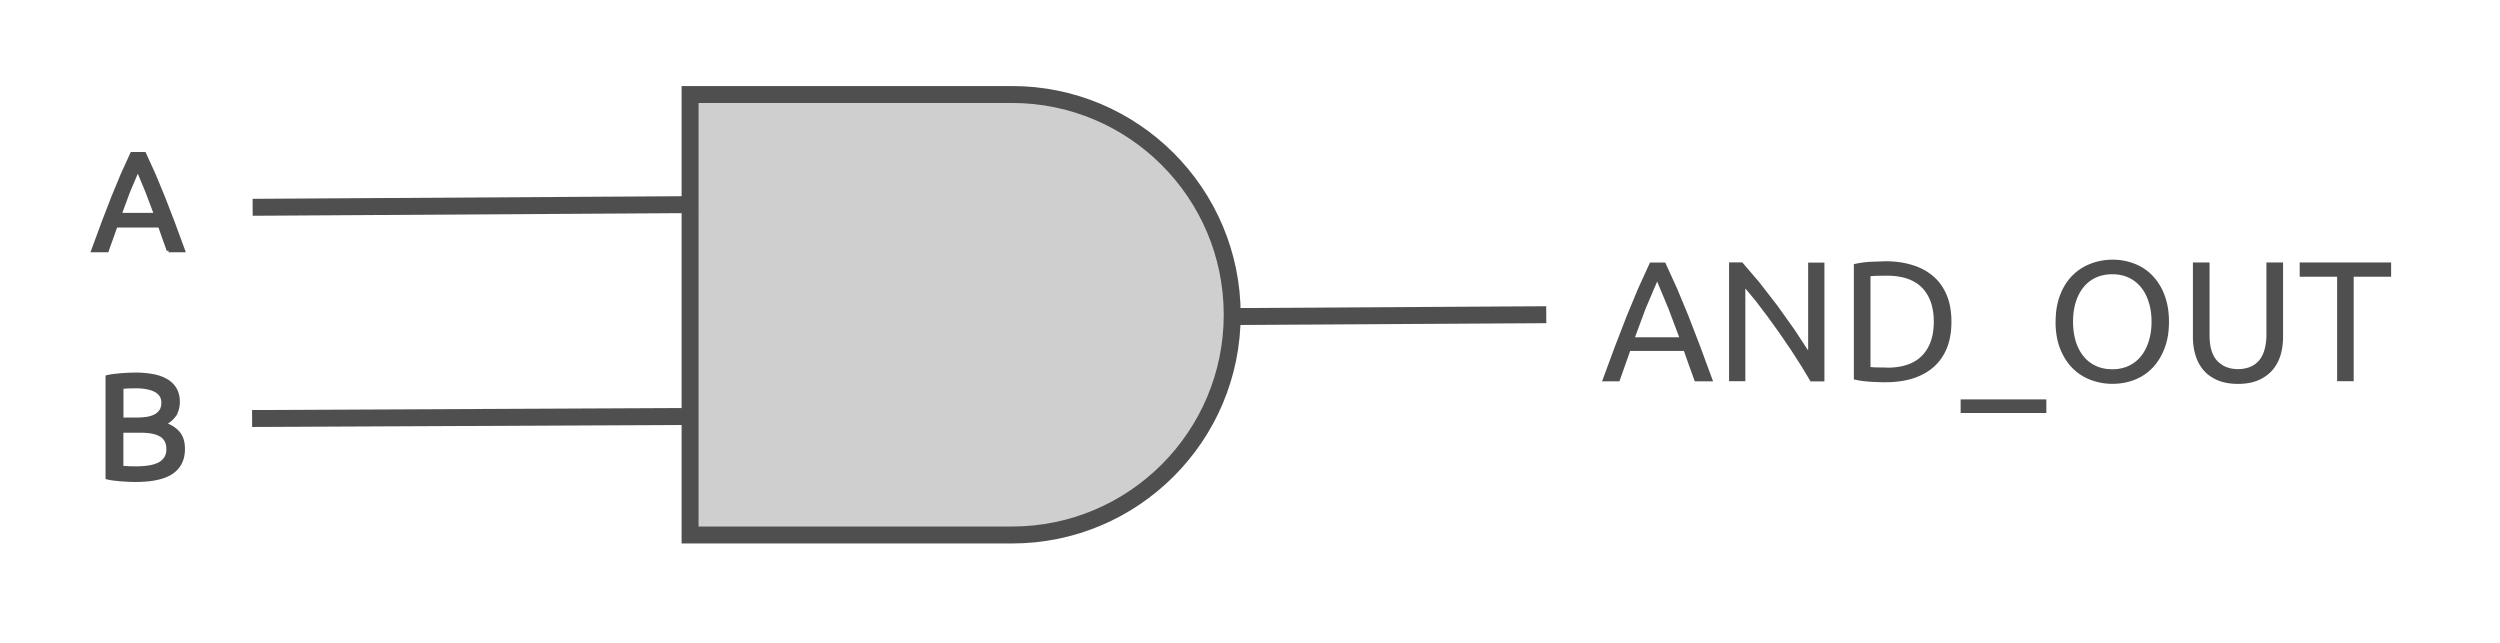
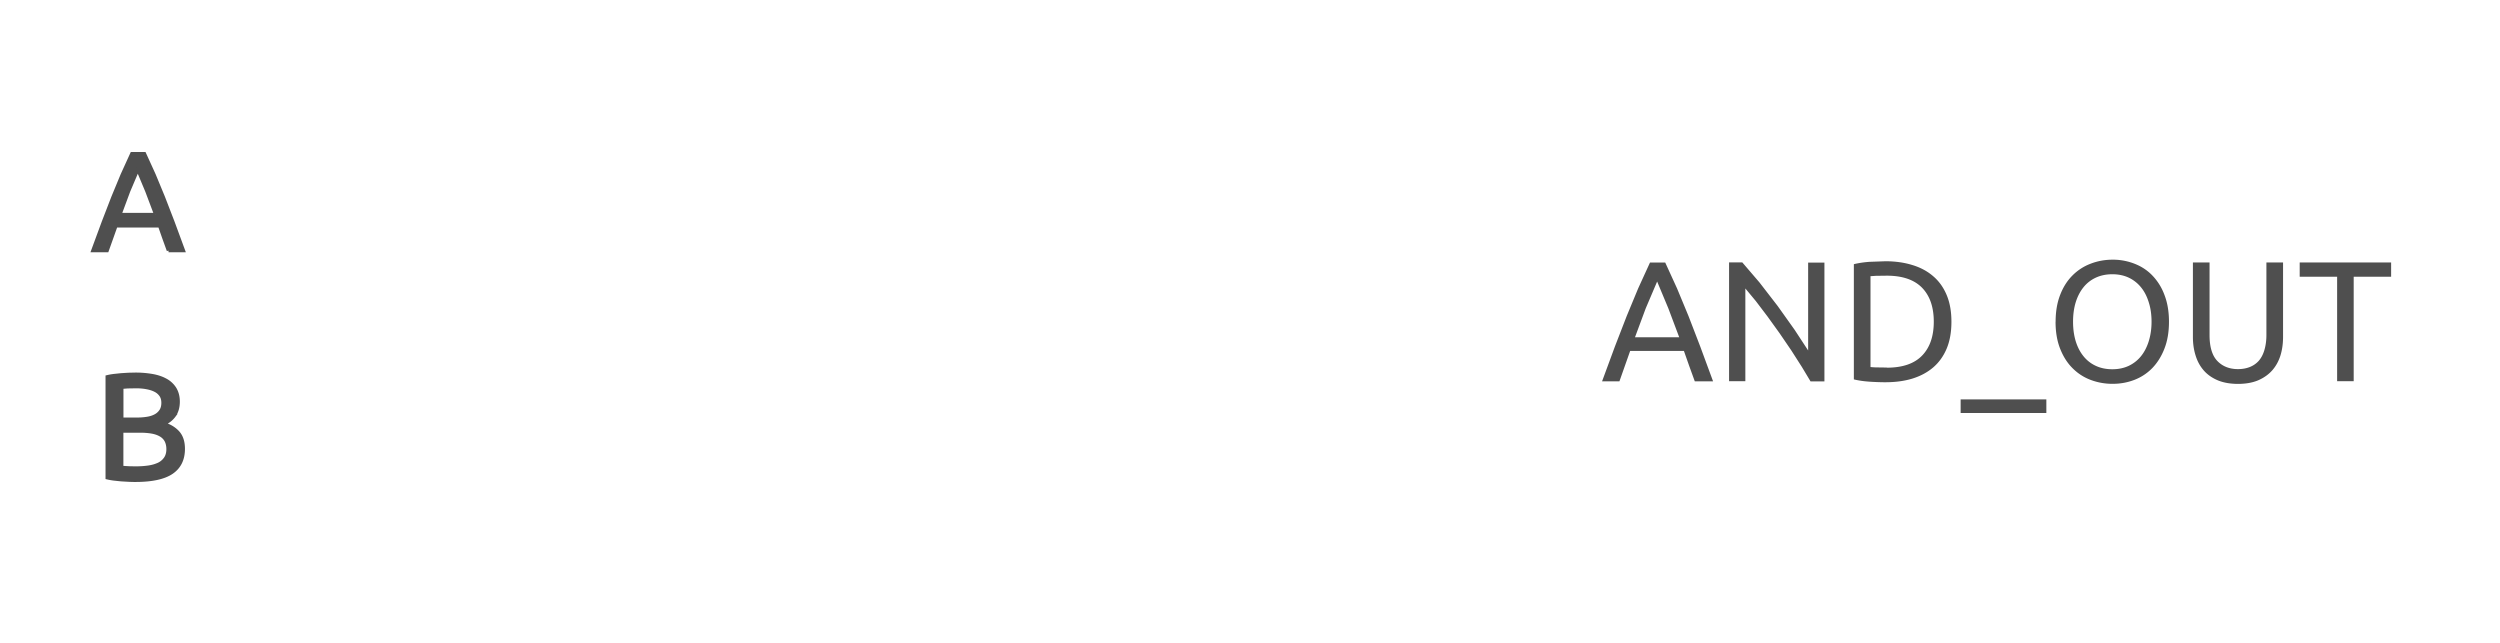
<svg xmlns="http://www.w3.org/2000/svg" width="350" height="90">
-   <path d="M0 0h350v90H0z" fill="#fff" fill-opacity="0" />
  <path d="M237.27 53.385l-.77-2.12-.75-2.13h-7.53l-1.5 4.25h-2.43l1.8-4.88 1.65-4.26 1.6-3.86 1.66-3.63h2.13l1.66 3.63 1.6 3.86 1.64 4.26 1.8 4.88h-2.54m-2.2-6.17l-1.52-4.04-1.57-3.76-1.6 3.76-1.5 4.04h6.2zm18.38 6.17l-1.2-2-1.47-2.3-1.65-2.42-1.7-2.36-1.63-2.15-1.47-1.77v12.98h-2.28v-16.63h1.85l2.4 2.8 2.55 3.3 2.37 3.33 1.9 2.9v-12.3h2.28v16.63h-1.95zm19.73-8.33c0 1.44-.223 2.693-.67 3.76-.447 1.06-1.08 1.94-1.9 2.64-.813.693-1.8 1.213-2.93 1.56-1.133.34-2.38.5-3.74.5a33.85 33.85 0 0 1-2.22-.08c-.807-.053-1.54-.16-2.2-.32v-16.13c.66-.16 1.393-.27 2.2-.33l2.22-.08c1.36 0 2.607.173 3.74.52 1.14.34 2.117.86 2.93 1.56.82.693 1.453 1.573 1.9 2.64.447 1.06.67 2.3.67 3.75m-9.05 6.43c2.207 0 3.857-.563 4.95-1.7 1.087-1.127 1.63-2.707 1.63-4.74s-.543-3.613-1.63-4.74c-1.093-1.127-2.743-1.7-4.95-1.7l-1.52.02-.76.05v12.72a8.95 8.95 0 0 0 .76.05l1.52.02zm10.34 4.44h12v1.9h-12v-1.9zm13.297-10.87c0-1.42.213-2.677.64-3.77.42-1.087.997-1.993 1.73-2.72.727-.727 1.573-1.273 2.54-1.64.967-.373 1.993-.56 3.08-.56a8.26 8.26 0 0 1 3.04.56c.953.367 1.8.913 2.5 1.64s1.3 1.633 1.7 2.72c.427 1.093.64 2.35.64 3.77 0 1.427-.213 2.683-.64 3.77-.42 1.087-1 1.993-1.7 2.72a7 7 0 0 1-2.51 1.65c-.953.367-1.967.55-3.04.55a8.61 8.61 0 0 1-3.08-.55 7.06 7.06 0 0 1-2.54-1.65c-.733-.727-1.3-1.633-1.73-2.72-.427-1.087-.64-2.343-.64-3.77m2.45 0c0 1.007.127 1.923.38 2.75.26.827.627 1.527 1.1 2.1a4.75 4.75 0 0 0 1.72 1.33c.68.313 1.447.47 2.3.47.847 0 1.607-.157 2.28-.47a4.89 4.89 0 0 0 1.71-1.33c.473-.573.837-1.273 1.1-2.1.26-.827.4-1.743.4-2.75s-.13-1.923-.4-2.75c-.253-.82-.617-1.52-1.1-2.1a4.89 4.89 0 0 0-1.71-1.33c-.673-.313-1.433-.47-2.28-.47-.853 0-1.62.157-2.3.47a4.75 4.75 0 0 0-1.72 1.33c-.473.58-.84 1.28-1.1 2.1-.253.827-.38 1.743-.38 2.75zm23.1 8.7c-1.093 0-2.04-.167-2.84-.5-.8-.34-1.453-.8-1.96-1.38-.513-.587-.893-1.28-1.14-2.08-.253-.8-.38-1.663-.38-2.6v-10.44h2.33v10.17c0 1.667.37 2.877 1.1 3.63.733.753 1.693 1.13 2.88 1.13.587 0 1.127-.093 1.62-.28.487-.187.907-.47 1.26-.85.347-.387.617-.88.8-1.48s.3-1.317.3-2.15v-10.17h2.33v10.44c0 .927-.123 1.8-.37 2.6-.253.8-.64 1.493-1.16 2.08-.52.58-1.173 1.04-1.96 1.38-.793.333-1.733.5-2.82.5zm21.43-17v2h-5.24v14.62h-2.32v-14.62h-5.24v-2h12.8z" fill="#4f4f4f" />
  <g stroke="#4f4f4f">
-     <path stroke-linecap="square" d="M141.677 74.9H96.61V13.236l45.065-.005c17.02 0 30.834 13.814 30.834 30.834S158.697 74.9 141.677 74.9zm30.846-30.582l42.766-.252M36.556 29.015l60.055-.366m-60.13 29.937l60.037-.28" fill="#cfcfcf" stroke-width="2.372" />
    <path d="M23.592 35.073l-.626-1.73-.606-1.73h-6.14l-1.232 3.46h-1.975l1.467-3.98 1.34-3.47 1.3-3.14 1.35-2.963h1.74l1.35 2.963 1.3 3.14 1.34 3.47 1.467 3.98h-2.073m-1.78-5.026l-1.242-3.295-1.28-3.06-1.3 3.06-1.222 3.295h5.045zM18.95 67.233a20.21 20.21 0 0 1-.958-.024l-1.027-.06-1.022-.108a8.27 8.27 0 0 1-.924-.166V52.762a8.27 8.27 0 0 1 .924-.166l1.022-.108 1.017-.064.944-.02a13.92 13.92 0 0 1 2.366.191c.733.127 1.37.34 1.907.64a3.41 3.41 0 0 1 1.271 1.188c.3.5.464 1.1.464 1.804 0 .8-.2 1.454-.567 1.965a3.35 3.35 0 0 1-1.51 1.144c.854.25 1.532.65 2.034 1.198s.758 1.313.758 2.308c0 1.457-.536 2.552-1.608 3.285s-2.766 1.105-5.1 1.105m-1.912-6.908v5.124l.543.04.64.034.85.01c.603 0 1.175-.04 1.716-.117s1-.212 1.413-.4.733-.468.978-.816.367-.8.367-1.325c0-.476-.1-.878-.27-1.208a2.02 2.02 0 0 0-.792-.787c-.342-.196-.75-.336-1.227-.42a9.24 9.24 0 0 0-1.594-.122H17.04m0-1.638h2.14a8.99 8.99 0 0 0 1.428-.108c.448-.072.834-.194 1.164-.376a2.12 2.12 0 0 0 .777-.714c.19-.294.284-.668.284-1.115 0-.42-.098-.774-.293-1.06a2.13 2.13 0 0 0-.807-.694c-.343-.176-.745-.3-1.208-.386s-.953-.127-1.472-.127l-1.217.02-.797.064v4.498z" fill="#4f4f4f" stroke-width=".489" />
  </g>
</svg>